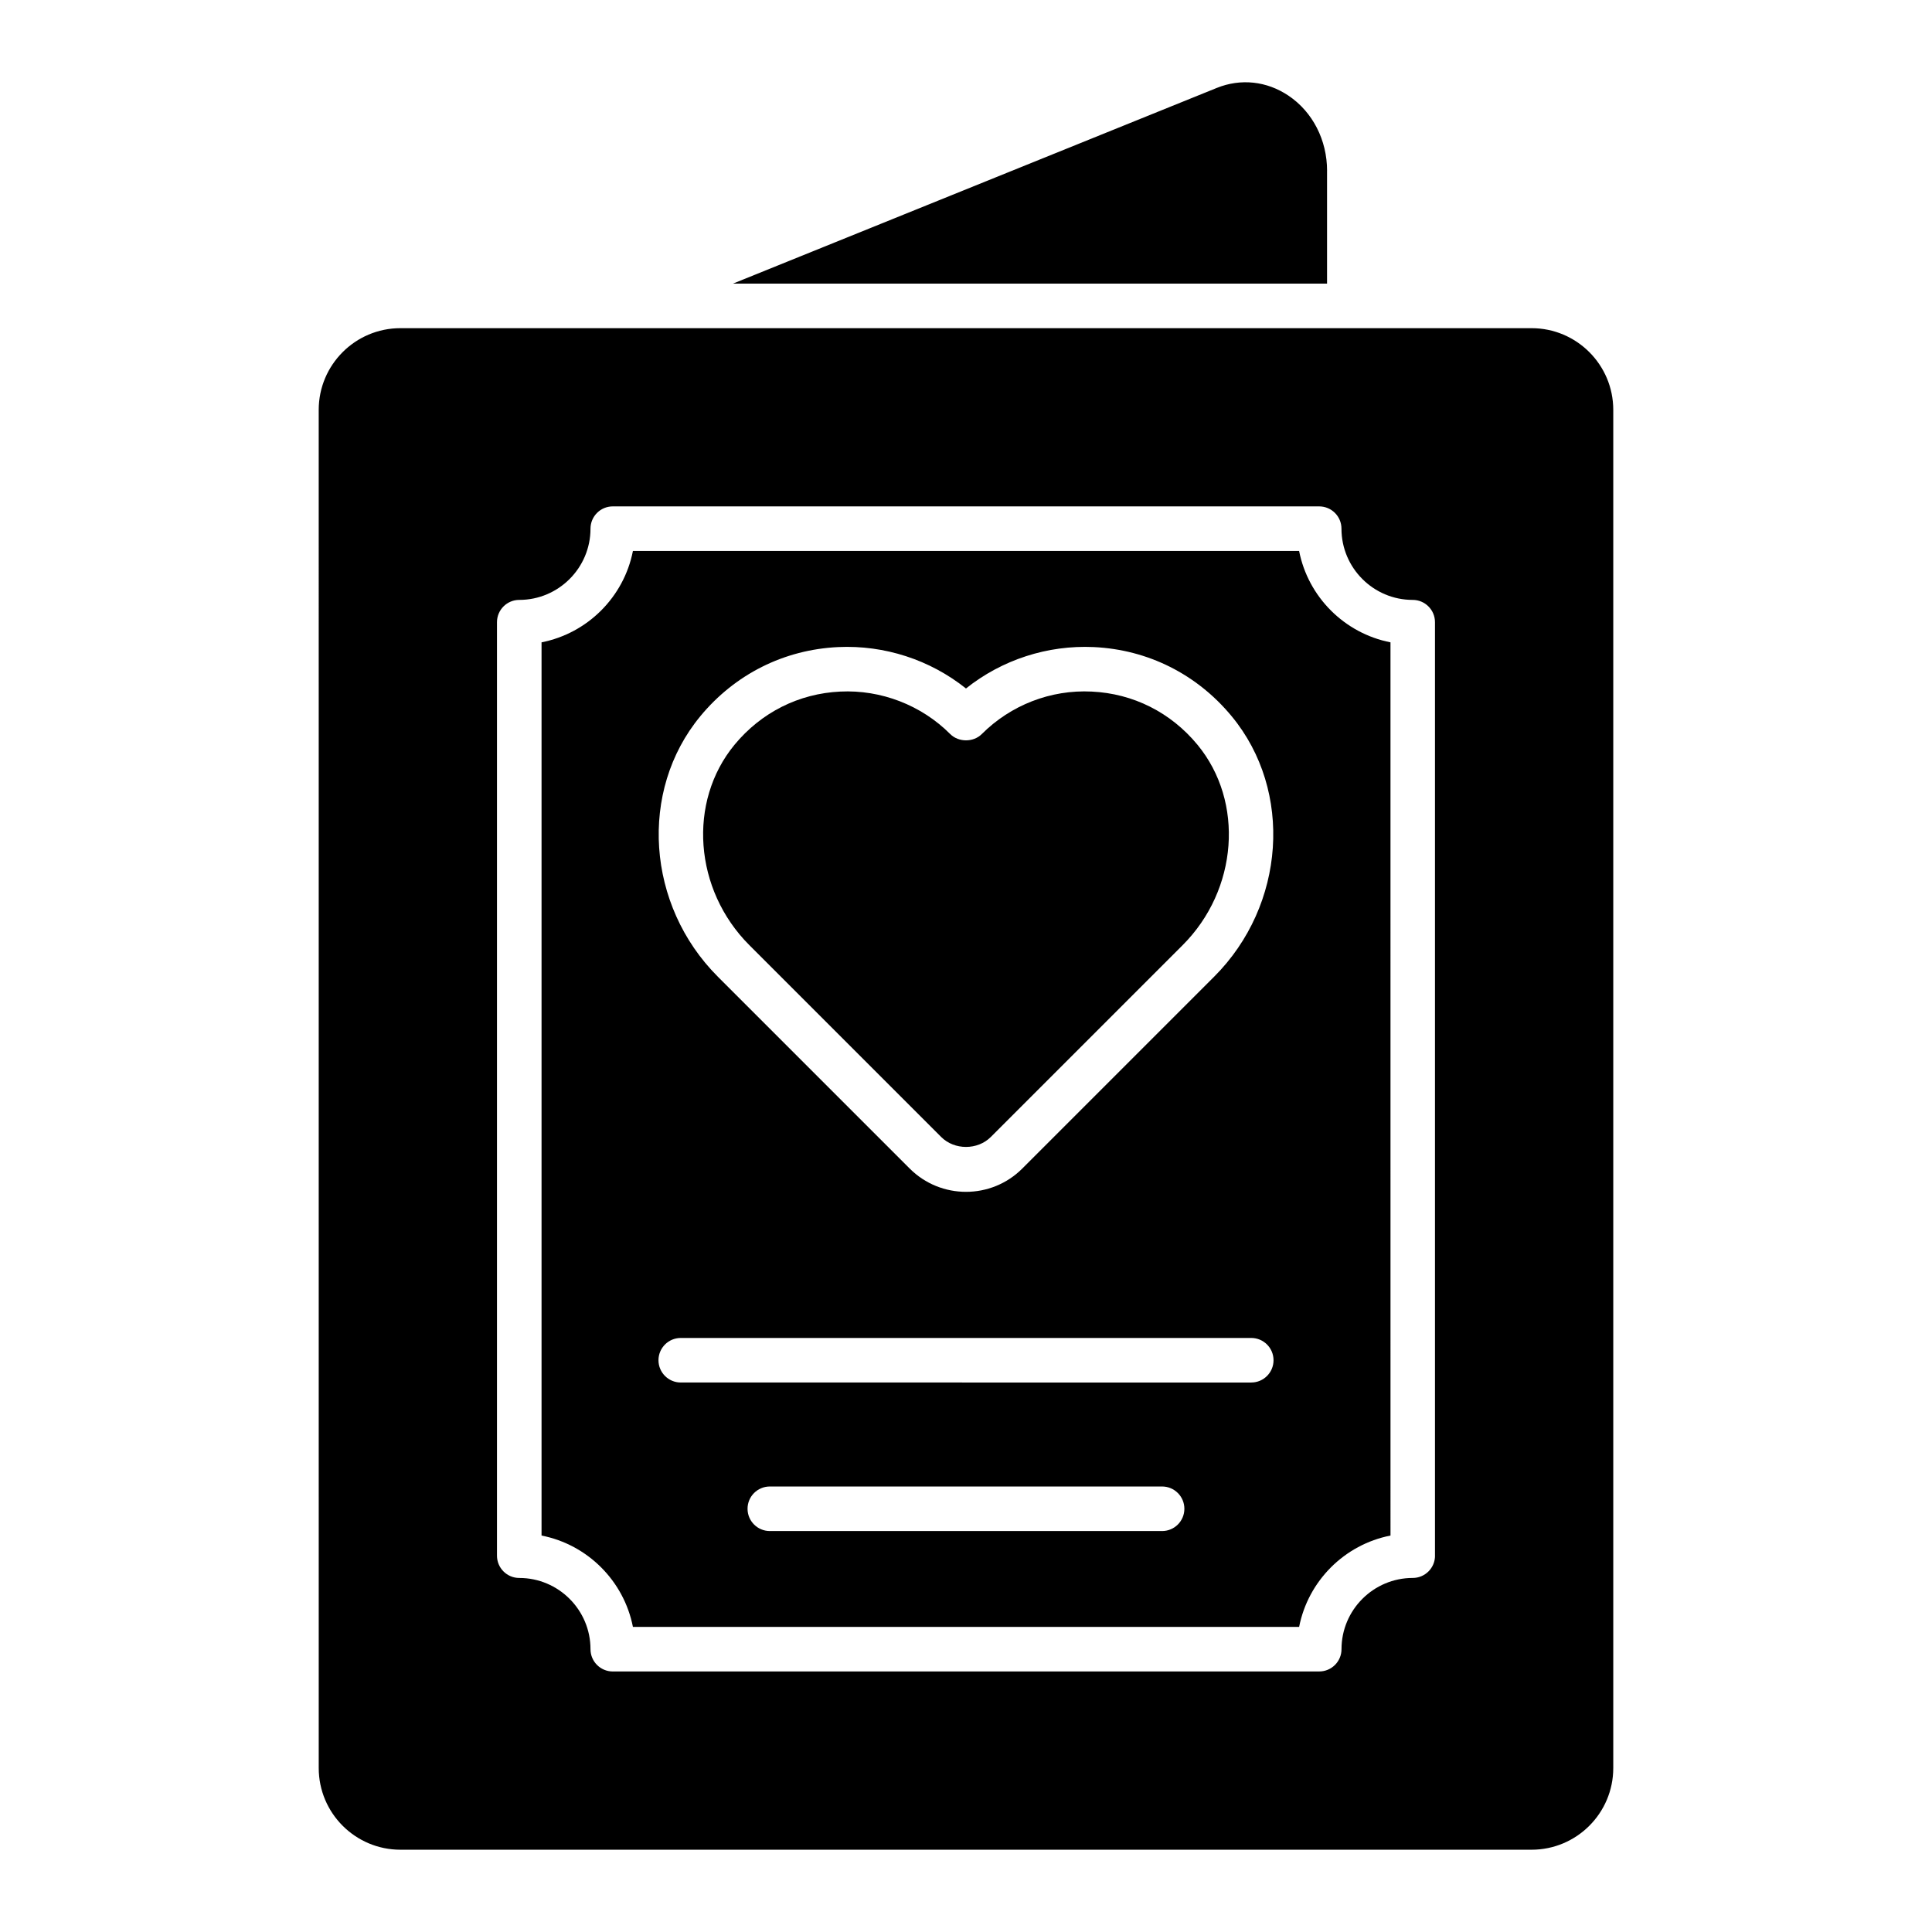
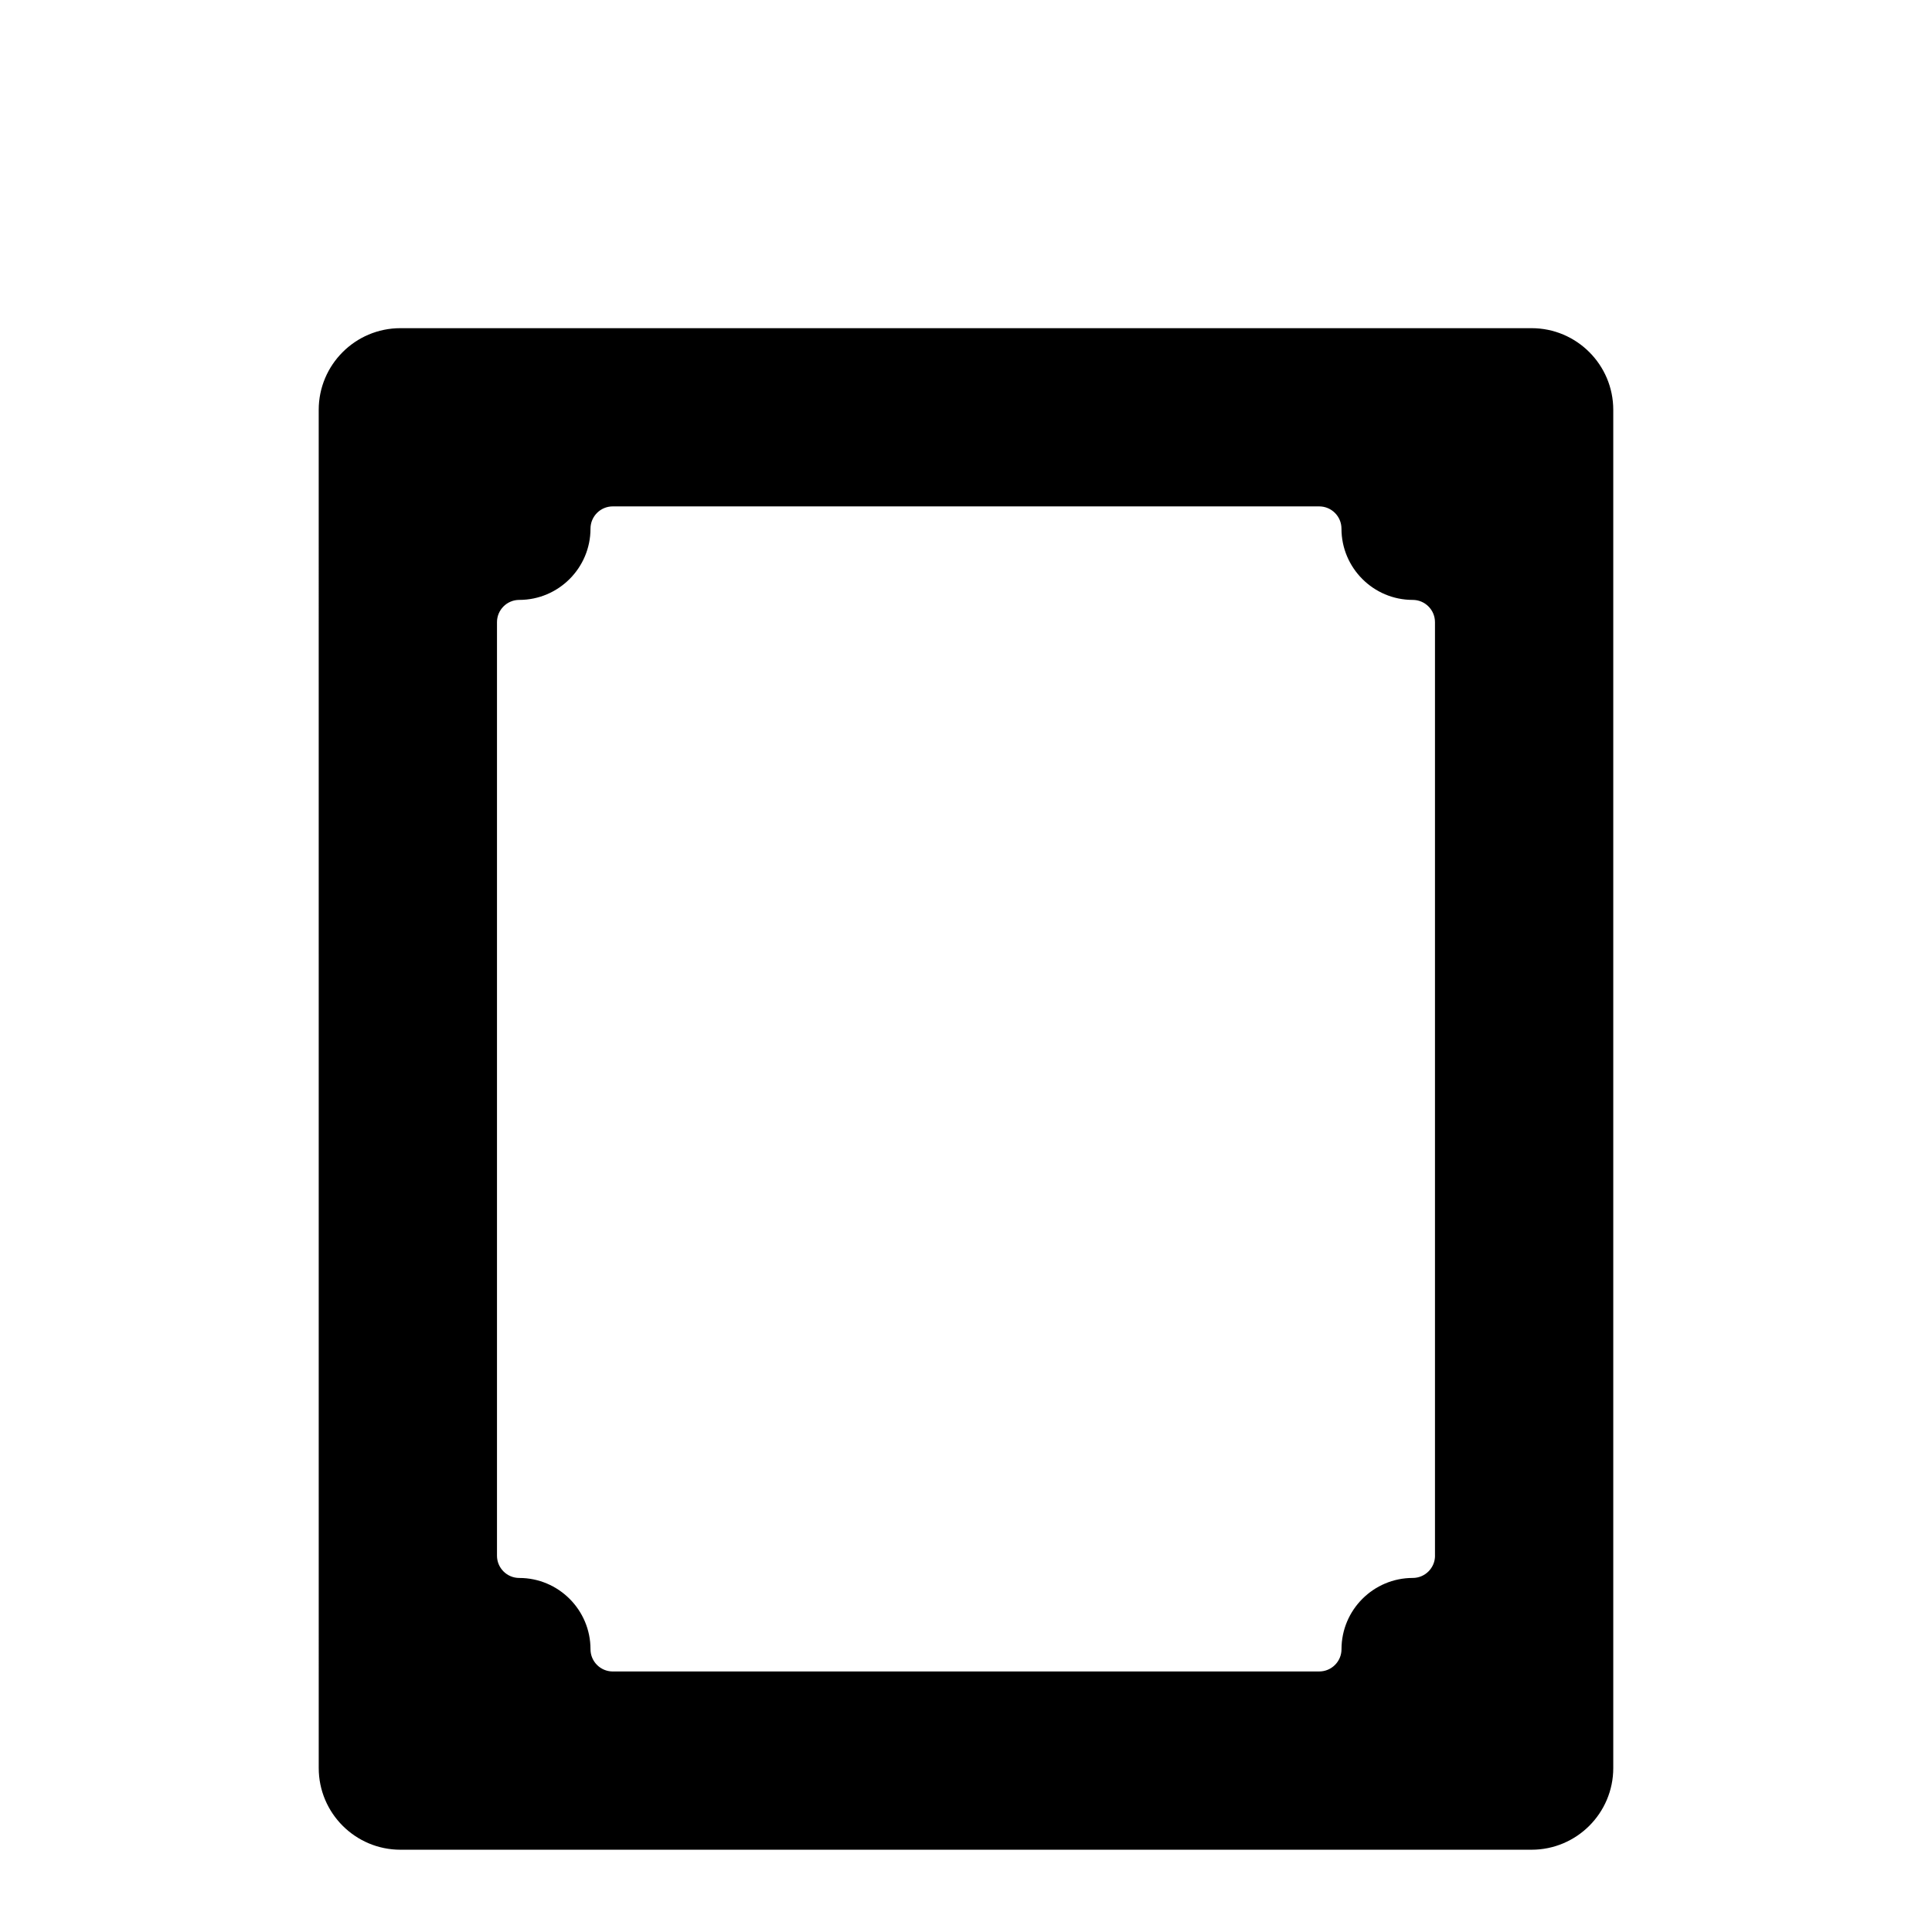
<svg xmlns="http://www.w3.org/2000/svg" fill="#000000" width="800px" height="800px" version="1.1" viewBox="144 144 512 512">
  <g>
-     <path d="m393.43 445.32c3.512 3.504 9.629 3.504 13.137 0l50.844-50.844c14.672-14.672 16.398-38.008 3.922-53.121-7.07-8.559-17.02-13.562-28.016-14.082-10.91-0.543-21.469 3.598-29.141 11.266-2.211 2.211-6.133 2.211-8.352 0-7.66-7.676-18.344-11.793-29.141-11.266-10.996 0.52-20.949 5.527-28.016 14.082-12.477 15.113-10.762 38.445 3.922 53.121l50.844 50.844z" />
-     <path d="m488.27 290.01h-176.54c-2.387 12.195-12.02 21.82-24.215 24.215v236.71c12.195 2.394 21.828 12.02 24.215 24.215h176.55c2.387-12.195 12.02-21.82 24.215-24.215l-0.004-236.71c-12.195-2.394-21.828-12.02-24.215-24.215zm-158.71 43.832c9.211-11.156 22.199-17.68 36.559-18.359 12.297-0.574 24.355 3.371 33.875 10.973 9.516-7.598 21.594-11.547 33.875-10.973 14.359 0.676 27.348 7.203 36.559 18.359 16.312 19.758 14.266 50.059-4.668 68.992l-50.844 50.844c-4.109 4.109-9.508 6.172-14.918 6.172-5.406 0-10.809-2.062-14.918-6.172l-50.844-50.844c-18.934-18.926-20.988-49.23-4.668-68.992zm122.41 215.9h-103.96c-3.258 0-5.902-2.644-5.902-5.902 0-3.258 2.644-5.902 5.902-5.902h103.96c3.258 0 5.902 2.644 5.902 5.902 0 3.258-2.644 5.902-5.902 5.902zm23.617-39.359-151.18-0.004c-3.258 0-5.902-2.644-5.902-5.902 0-3.258 2.644-5.902 5.902-5.902h151.19c3.258 0 5.902 2.644 5.902 5.902 0 3.258-2.644 5.902-5.902 5.902z" />
    <path d="m549.88 230.97h-299.77c-11.941 0-21.648 9.707-21.648 21.648l0.004 359.93c0 11.941 9.707 21.648 21.648 21.648h299.77c11.941 0 21.648-9.707 21.648-21.648v-359.93c0-11.941-9.707-21.648-21.648-21.648zm-25.586 325.3c0 3.258-2.644 5.902-5.902 5.902-10.406 0-18.879 8.469-18.879 18.879 0 3.258-2.644 5.902-5.902 5.902l-187.22 0.004c-3.258 0-5.902-2.644-5.902-5.902 0-10.406-8.469-18.879-18.879-18.879-3.258 0-5.902-2.644-5.902-5.902v-247.39c0-3.258 2.644-5.902 5.902-5.902 10.406 0 18.879-8.469 18.879-18.879 0-3.258 2.644-5.902 5.902-5.902h187.21c3.258 0 5.902 2.644 5.902 5.902 0 10.406 8.469 18.879 18.879 18.879 3.258 0 5.902 2.644 5.902 5.902v247.39z" />
-     <path d="m495.69 189.28c0-8.164-3.816-15.609-10.211-19.918-5.738-3.871-12.668-4.629-19.027-2.055l-128.2 51.852h157.43v-29.883z" />
  </g>
</svg>